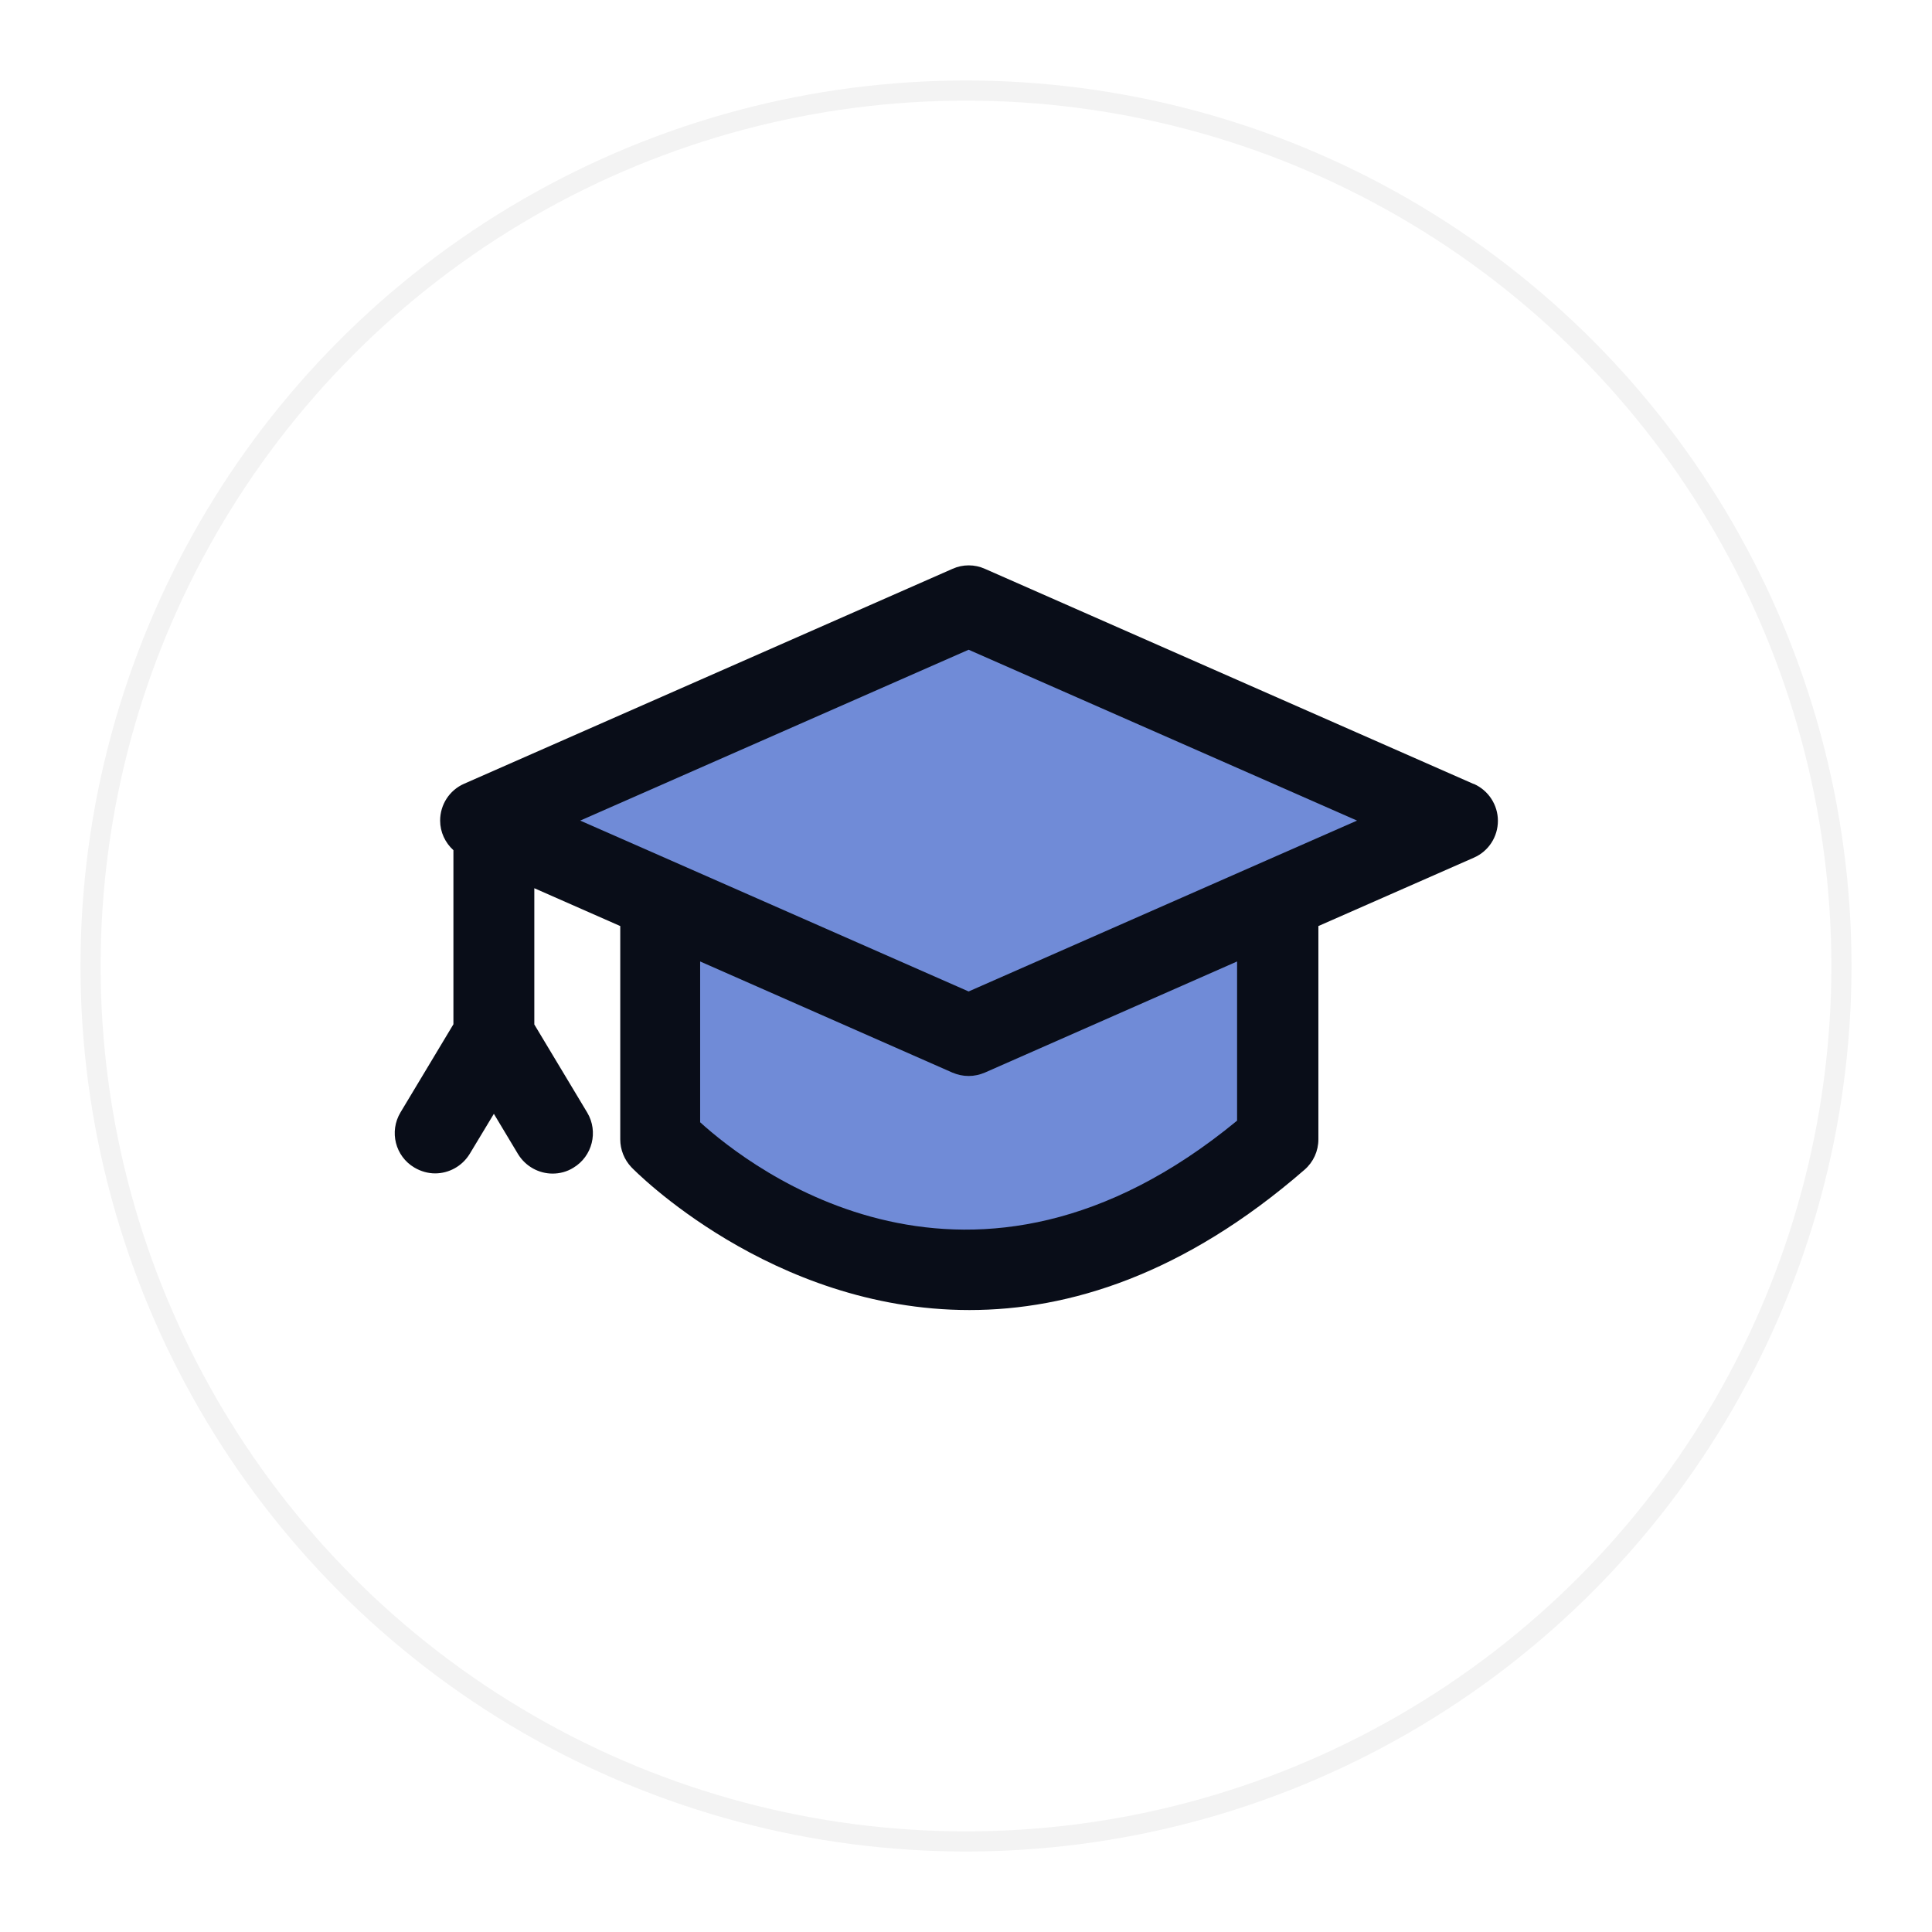
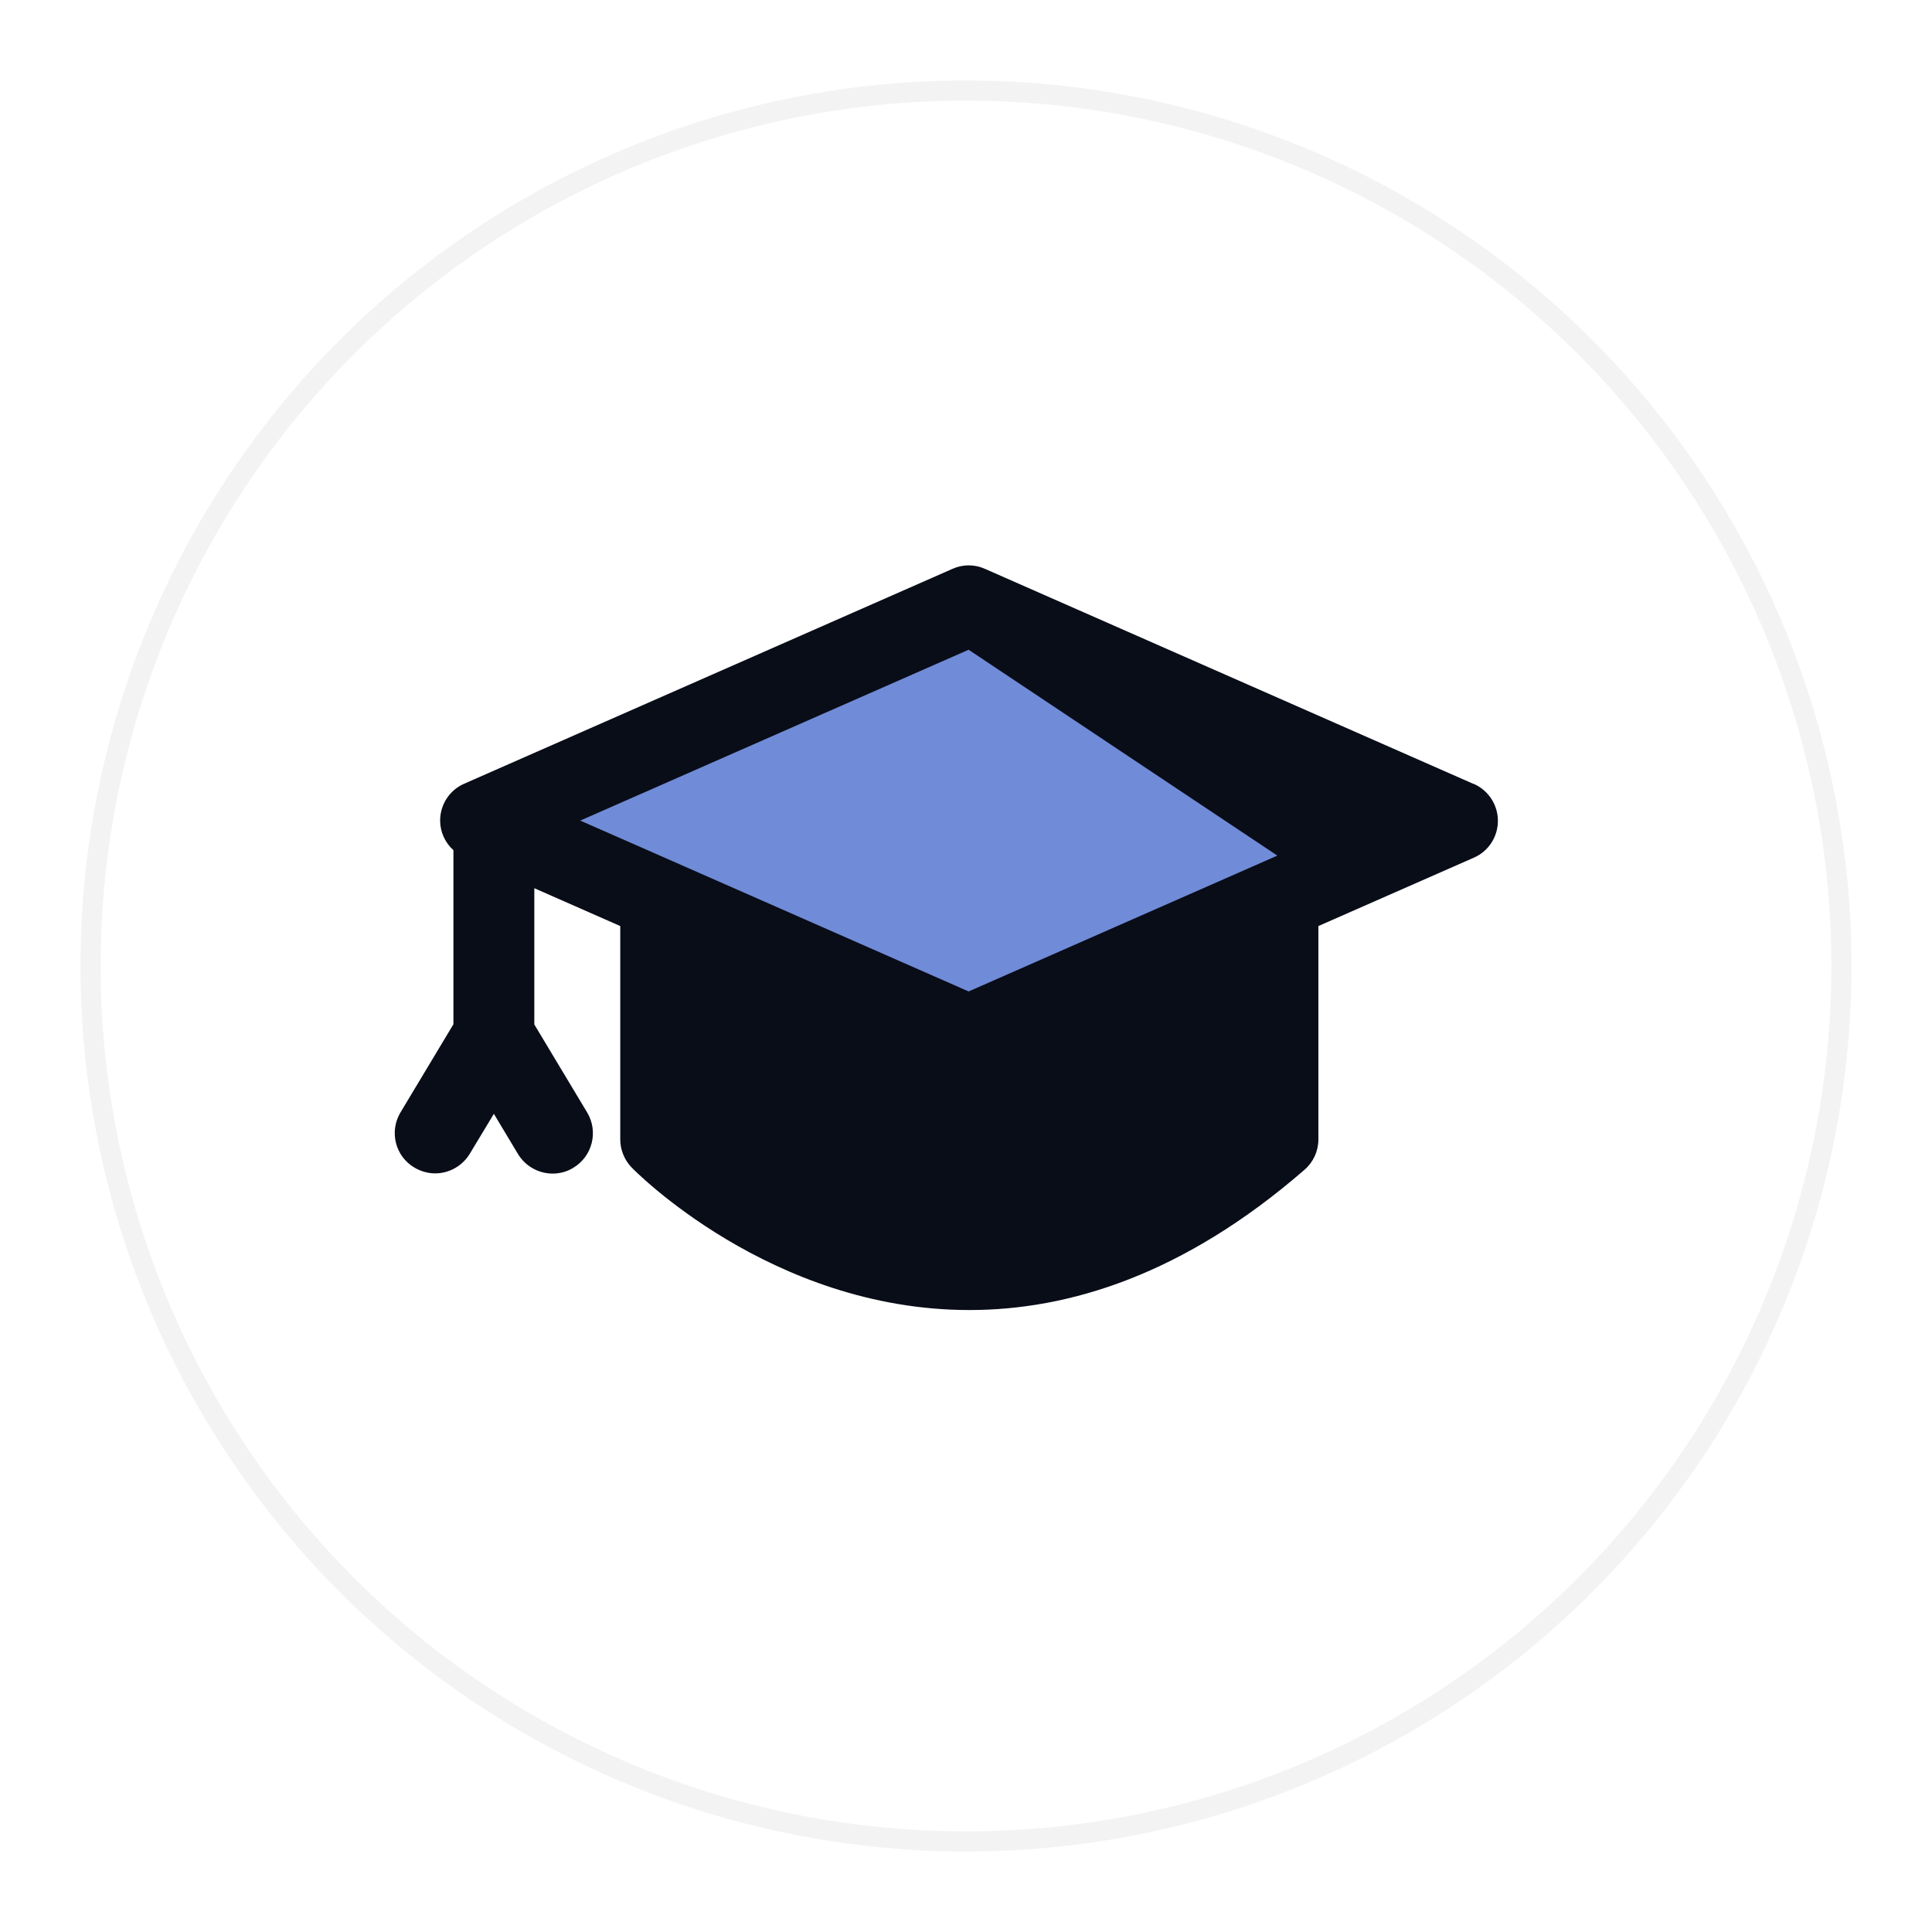
<svg xmlns="http://www.w3.org/2000/svg" width="96" height="96" viewBox="0 0 96 96" fill="none">
  <g filter="url(#filter0_d_391_2173)">
    <circle cx="48" cy="44" r="43.5" fill="white" stroke="#F3F3F3" />
  </g>
  <path d="M48.13 53.455C47.86 53.455 47.58 53.395 47.32 53.285L34.79 47.765V55.755C37.35 58.075 48.27 66.545 61.47 55.675V47.765L48.94 53.285C48.68 53.395 48.41 53.455 48.13 53.455Z" fill="#708BD7" />
  <path d="M28.83 40.775L32.79 42.515L48.13 49.265L63.47 42.515L67.43 40.775L48.13 32.285L28.83 40.775Z" fill="#708BD7" />
  <path d="M73.2 38.945L48.94 28.265C48.43 28.035 47.84 28.035 47.33 28.265L23.06 38.945C22.33 39.265 21.87 39.985 21.87 40.775C21.87 41.345 22.12 41.875 22.53 42.245V50.895L19.9 55.275C19.33 56.225 19.64 57.455 20.59 58.015C20.91 58.205 21.27 58.305 21.62 58.305C22.3 58.305 22.96 57.955 23.34 57.335L24.54 55.345L25.74 57.345C26.12 57.965 26.78 58.315 27.46 58.315C27.81 58.315 28.17 58.225 28.49 58.025C29.44 57.455 29.74 56.225 29.18 55.285L26.55 50.905V44.135L30.82 46.015V56.615C30.82 57.125 31.02 57.625 31.37 57.995C31.47 58.105 38.29 65.095 48.17 65.095C53.11 65.095 58.81 63.345 64.82 58.125C65.26 57.745 65.51 57.195 65.51 56.615V46.015L73.24 42.615C73.97 42.295 74.43 41.575 74.43 40.785C74.43 39.995 73.96 39.275 73.24 38.955L73.2 38.945Z" fill="#090D18" />
-   <path d="M63.47 42.515L48.13 49.265L32.79 42.515L28.83 40.775L48.13 32.285L67.43 40.775L63.47 42.515Z" fill="#708BD7" />
-   <path d="M61.47 55.685C48.27 66.555 37.35 58.085 34.79 55.765V47.775L47.32 53.295C47.58 53.405 47.85 53.465 48.13 53.465C48.41 53.465 48.68 53.405 48.94 53.295L61.47 47.775V55.685Z" fill="#708BD7" />
+   <path d="M63.47 42.515L48.13 49.265L32.79 42.515L28.83 40.775L48.13 32.285L63.47 42.515Z" fill="#708BD7" />
  <defs>
    <filter id="filter0_d_391_2173" x="0" y="0" width="96" height="96" filterUnits="userSpaceOnUse" color-interpolation-filters="sRGB">
      <feFlood flood-opacity="0" result="BackgroundImageFix" />
      <feColorMatrix in="SourceAlpha" type="matrix" values="0 0 0 0 0 0 0 0 0 0 0 0 0 0 0 0 0 0 127 0" result="hardAlpha" />
      <feOffset dy="4" />
      <feGaussianBlur stdDeviation="2" />
      <feComposite in2="hardAlpha" operator="out" />
      <feColorMatrix type="matrix" values="0 0 0 0 0 0 0 0 0 0 0 0 0 0 0 0 0 0 0.1 0" />
      <feBlend mode="normal" in2="BackgroundImageFix" result="effect1_dropShadow_391_2173" />
      <feBlend mode="normal" in="SourceGraphic" in2="effect1_dropShadow_391_2173" result="shape" />
    </filter>
  </defs>
</svg>